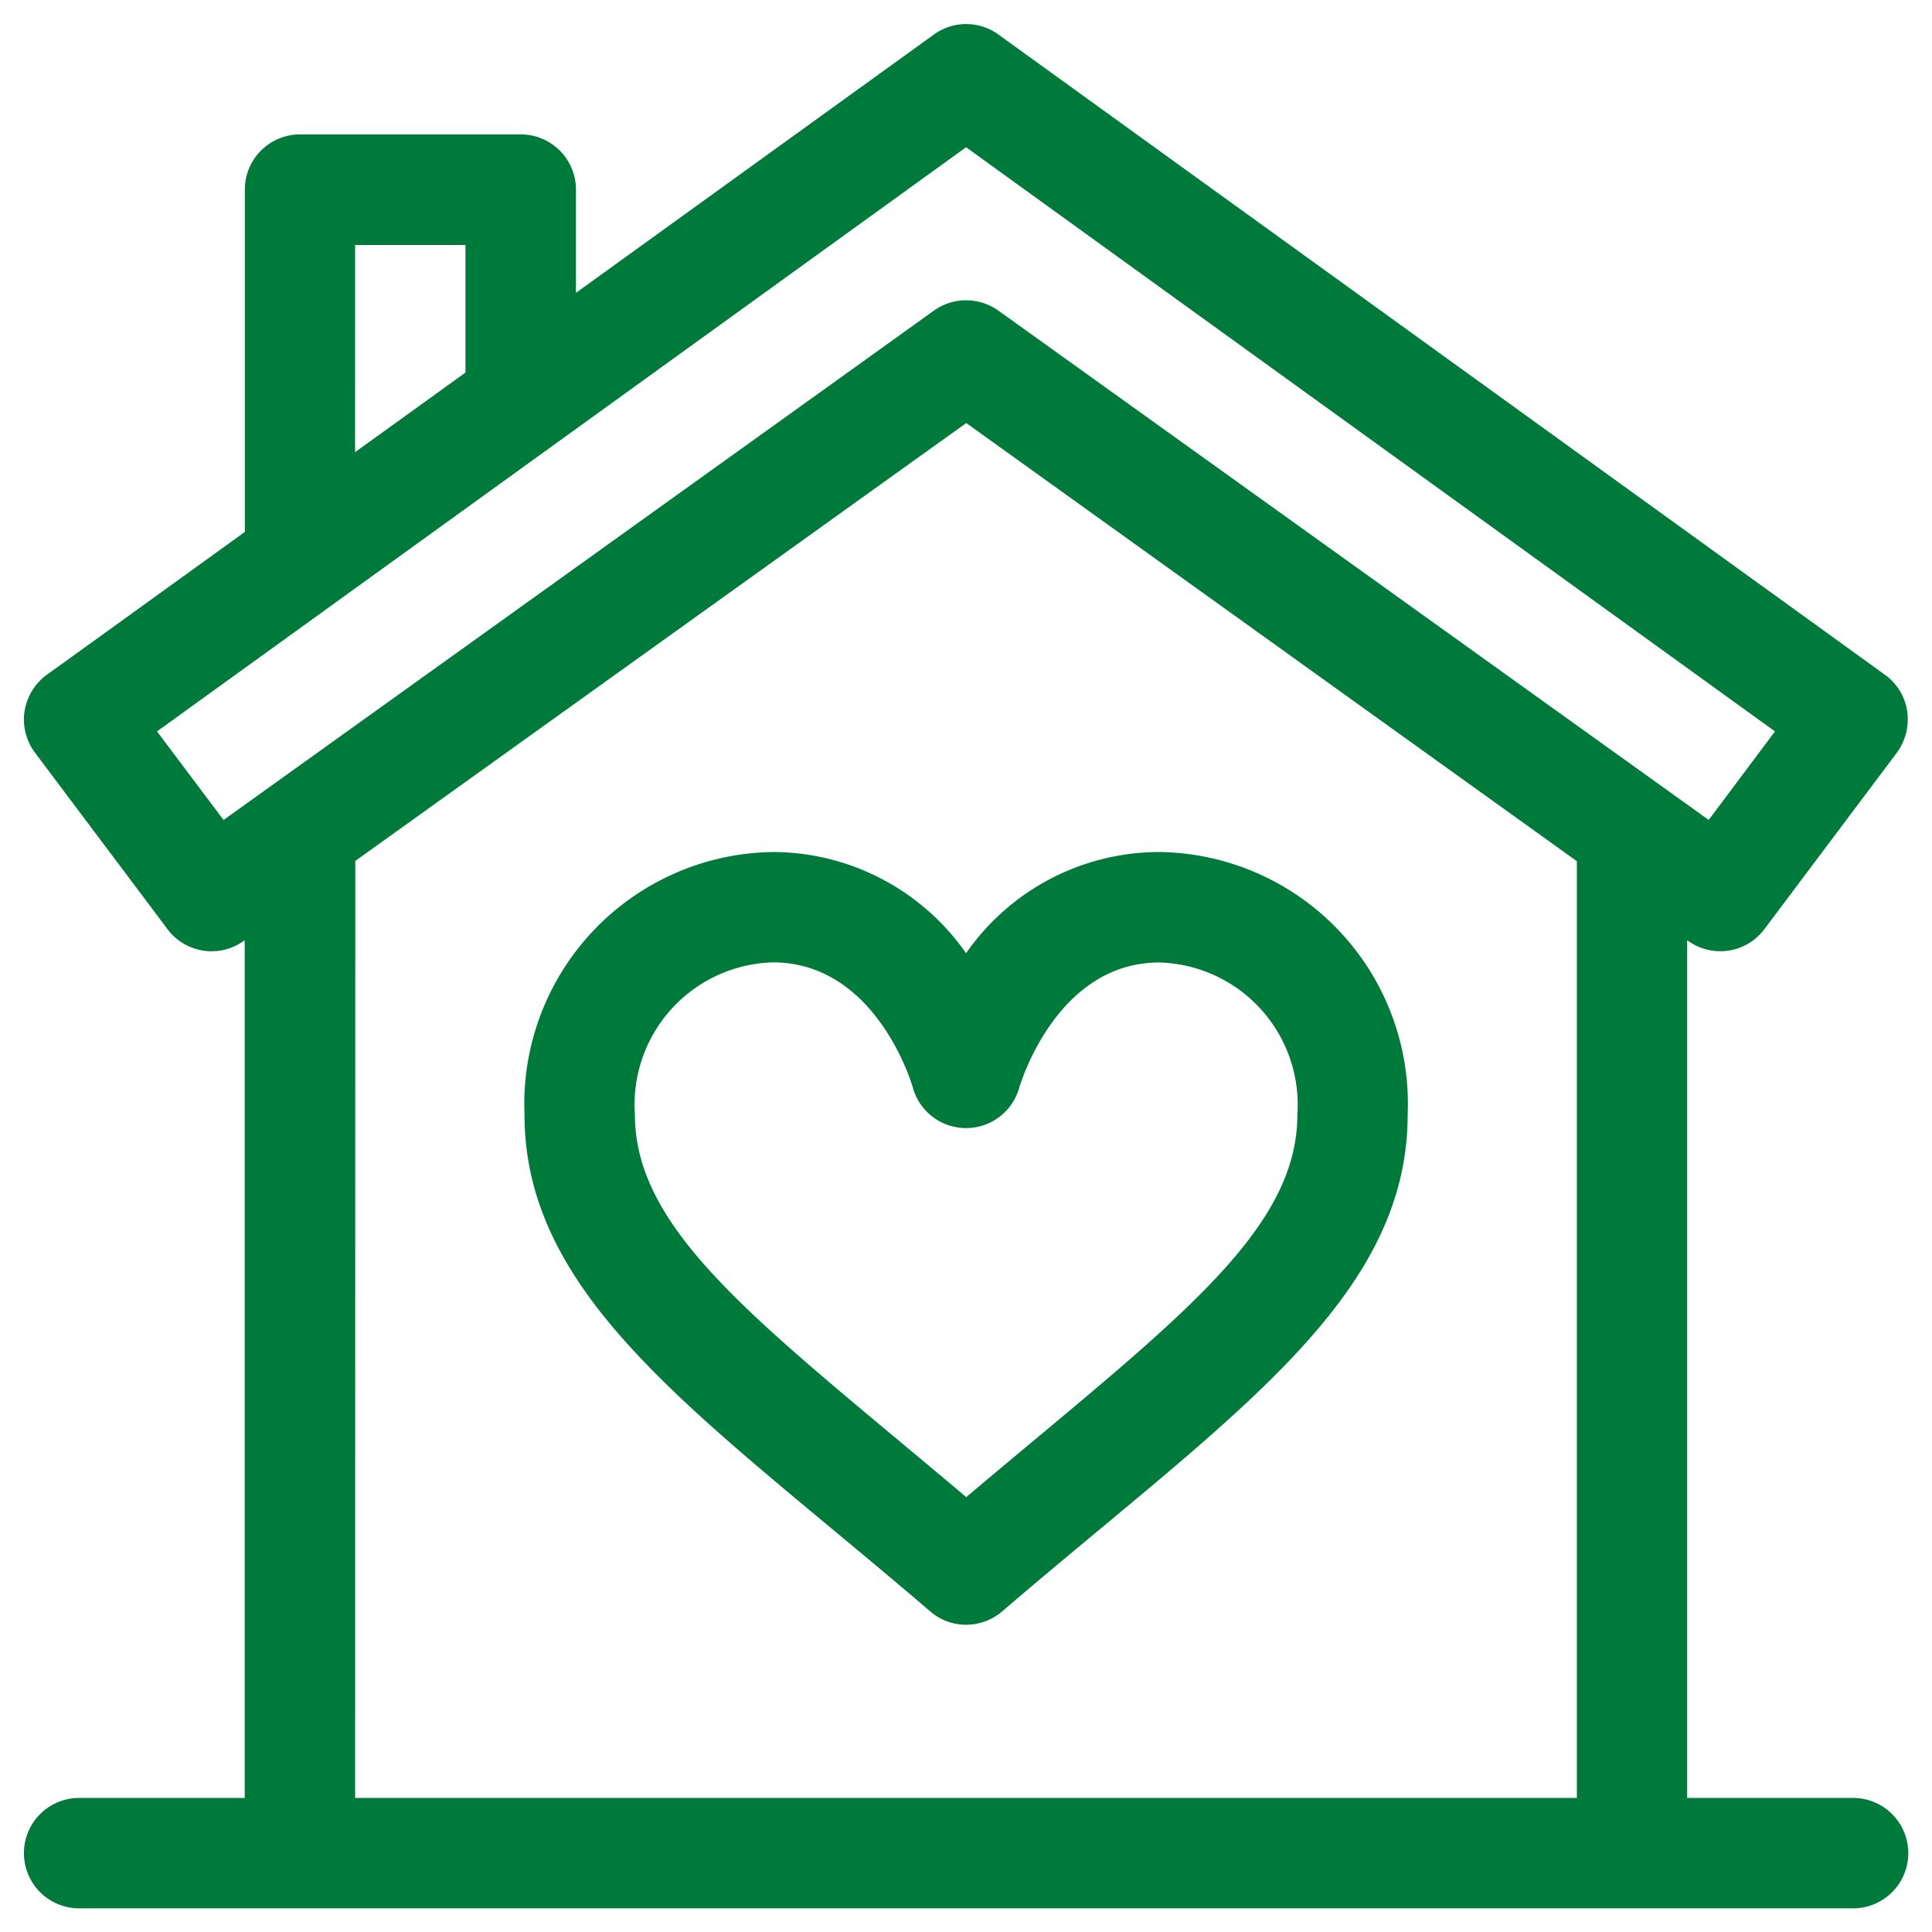
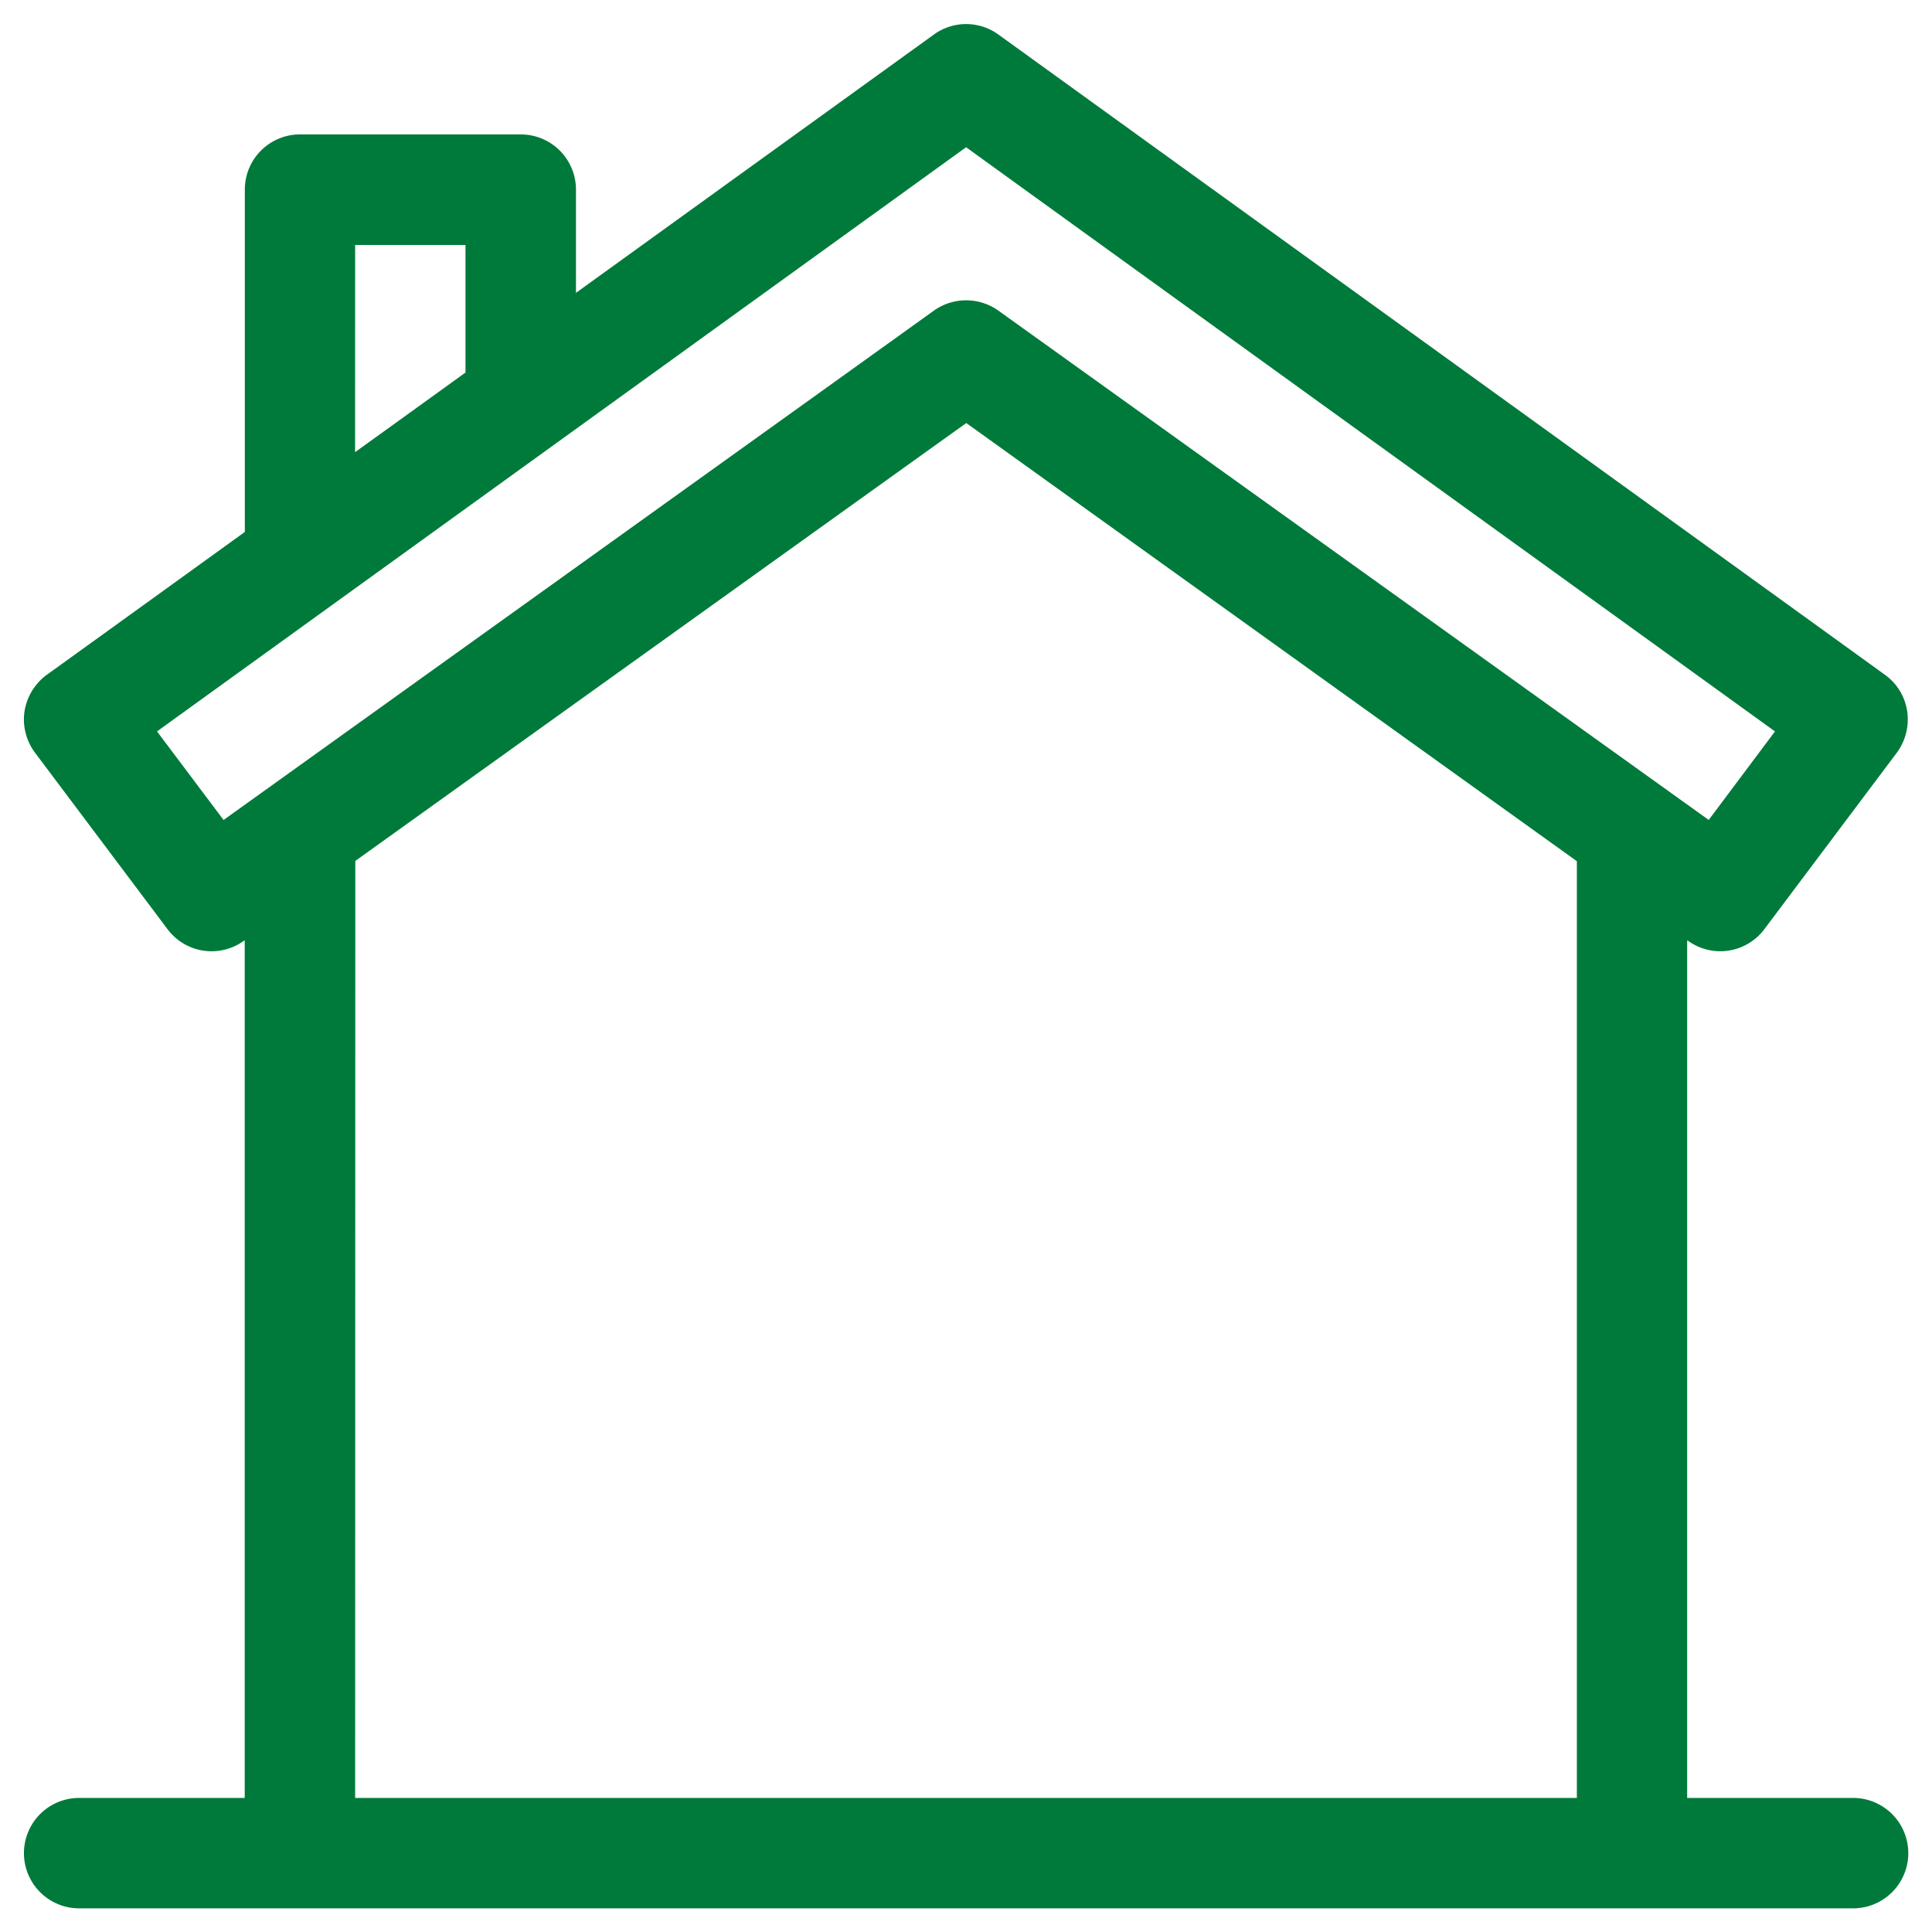
<svg xmlns="http://www.w3.org/2000/svg" width="33" height="33" viewBox="0 0 33 33">
  <defs>
    <clipPath id="clip-path">
      <rect id="Rectangle_964" data-name="Rectangle 964" width="33" height="33" transform="translate(-0.409 -0.41)" fill="none" />
    </clipPath>
  </defs>
  <g id="home" transform="translate(0.409 0.41)">
    <g id="Group_1842" data-name="Group 1842" transform="translate(0 0)" clip-path="url(#clip-path)">
-       <path id="Path_2259" data-name="Path 2259" d="M18.551,12.752a4.025,4.025,0,0,0-3.3,1.729,4.034,4.034,0,0,0-3.3-1.729,4.305,4.305,0,0,0-4.242,4.485c0,3.194,3.1,5.2,6.931,8.487a.936.936,0,0,0,.613.227.947.947,0,0,0,.613-.227c3.835-3.29,6.928-5.293,6.928-8.487a4.3,4.3,0,0,0-4.241-4.485m-3.3,11.018c-3.454-2.916-5.658-4.49-5.658-6.533a2.43,2.43,0,0,1,2.356-2.6c1.748,0,2.368,2.049,2.392,2.142a.943.943,0,0,0,1.816,0c.007-.022.62-2.14,2.394-2.14a2.431,2.431,0,0,1,2.357,2.6c0,2.045-2.207,3.619-5.657,6.533" transform="translate(0.841 1.391)" fill="#007a3a" fill-rule="evenodd" />
      <path id="Path_2260" data-name="Path 2260" d="M31.239,30.3H28.409V15.653l.018.009a.941.941,0,0,0,1.3-.2l2.263-3.015a.956.956,0,0,0,.187-.558v-.017a.931.931,0,0,0-.39-.756C31.639,11.007,16.725.238,16.649.183a.939.939,0,0,0-1.111,0L9.429,4.592V2.829a.943.943,0,0,0-.943-.943H4.715a.942.942,0,0,0-.942.943V8.676C1.839,10.072.436,11.084.39,11.116a.961.961,0,0,0-.38.622.95.95,0,0,0,.179.709l2.264,3.015a.94.94,0,0,0,1.3.2l.018-.009V30.3H.943a.943.943,0,1,0,0,1.886h30.3a.943.943,0,0,0,0-1.886M5.657,3.774H7.542V5.953c-.638.461-1.273.919-1.886,1.36Zm-2.249,9.82L2.273,12.083l13.82-9.978c1.52,1.1,6.148,4.441,13.816,9.978l-1.132,1.512c-.1-.071-12.03-8.626-12.134-8.7a.95.95,0,0,0-1.1,0c-.212.155-11.864,8.508-12.132,8.7m2.249.7c6.927-4.964,9.486-6.8,10.436-7.479L26.525,14.3v16H5.657Z" transform="translate(0 0)" fill="#007a3a" fill-rule="evenodd" />
    </g>
  </g>
</svg>